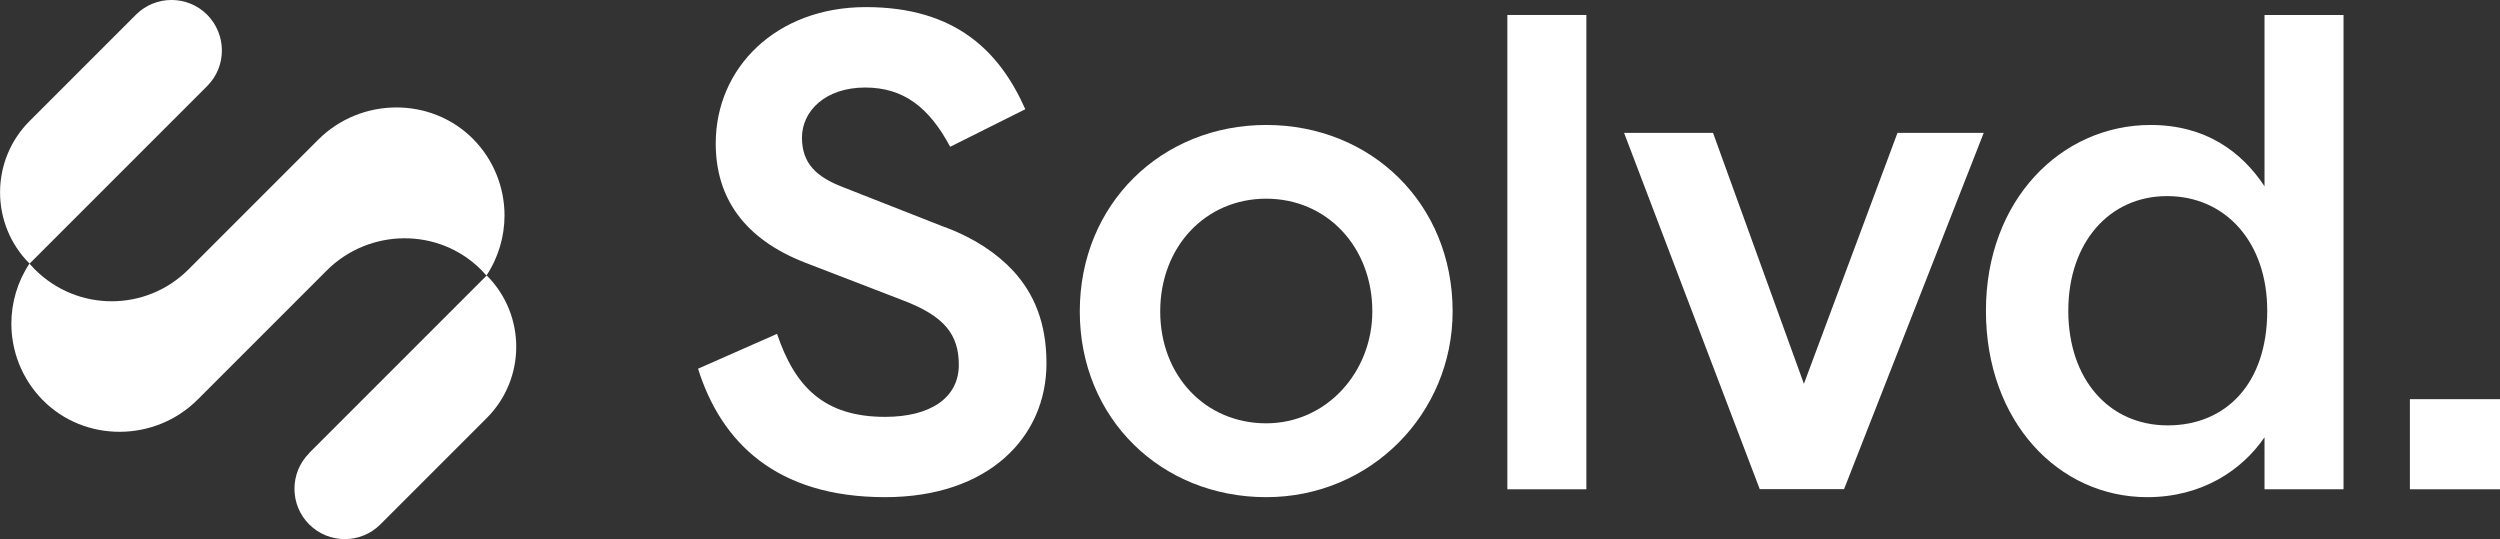
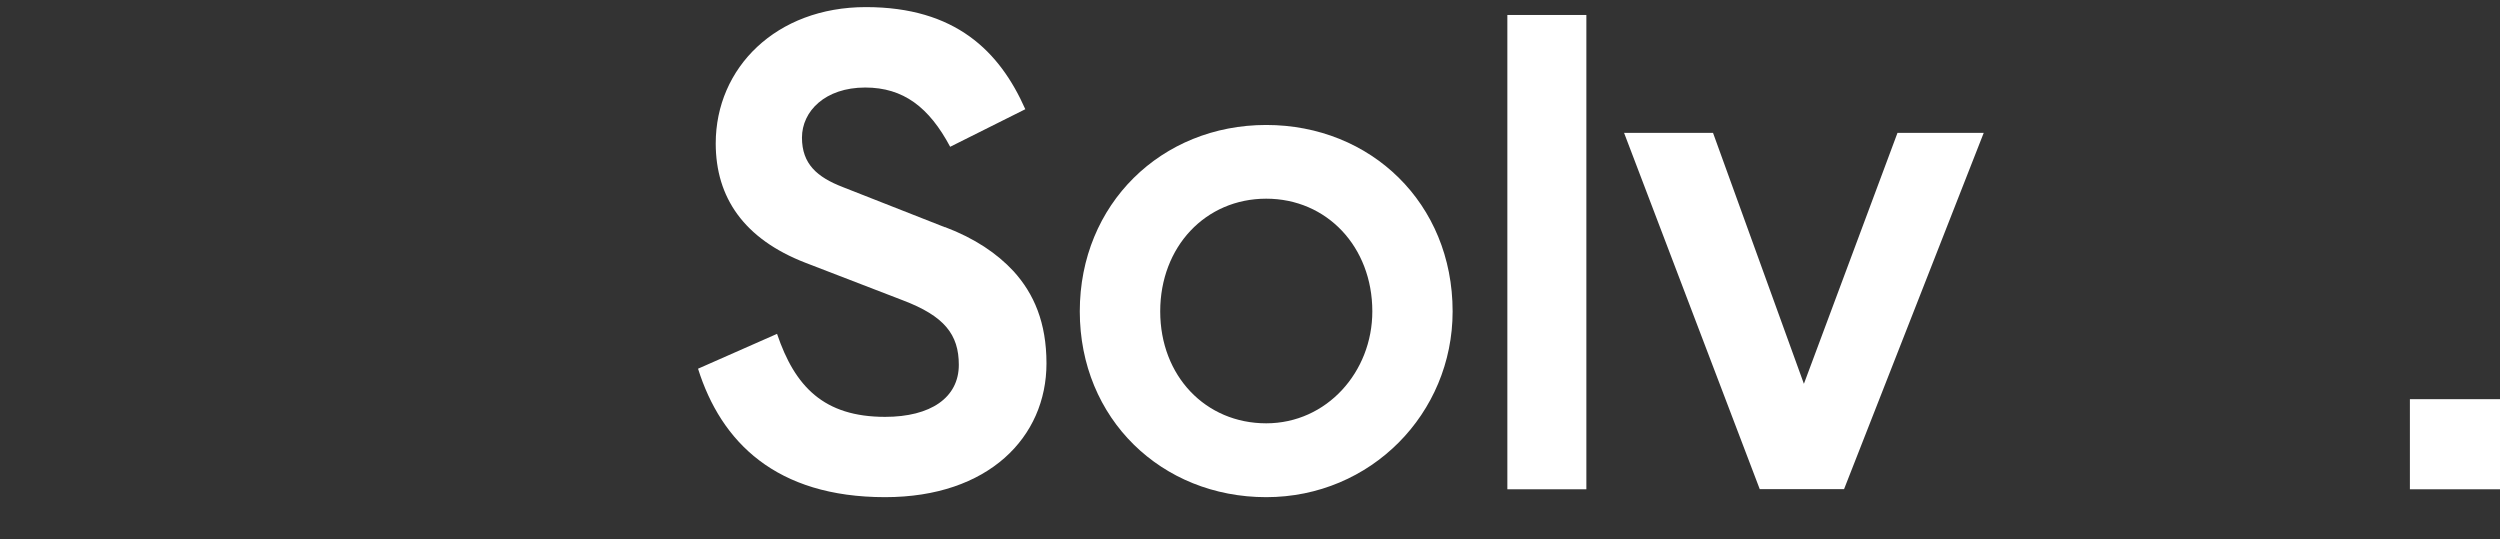
<svg xmlns="http://www.w3.org/2000/svg" id="Layer_2" data-name="Layer 2" viewBox="0 0 193.65 41.77">
  <rect x="0" y="0" width="193.65" height="41.77" fill="#333333" stroke="none" />
  <g id="Layer_1-2" data-name="Layer 1">
    <g>
      <g>
        <polygon points="37.69 21.34 37.69 21.34 37.69 21.34 37.69 21.34" style="fill: #fff;" />
-         <path d="M36.67,10.79c-3.27-3.32-8.72-3.27-12.02.03l-2.12,2.12-5.74,5.74-2.19,2.19c-3.29,3.29-8.61,3.29-11.9,0-.14-.14-.28-.29-.42-.45-.93,1.4-1.4,3.03-1.4,4.65,0,2.13.81,4.27,2.42,5.91,3.27,3.32,8.72,3.27,12.01-.03l2.12-2.12,5.74-5.74,2.13-2.13c3.29-3.29,8.66-3.36,11.96-.07.15.15.29.3.42.45.93-1.4,1.4-3.03,1.4-4.65,0-2.13-.81-4.27-2.42-5.91Z" style="fill: #fff;" />
-         <path d="M0,5.5h19.46c0,4.31-3.5,7.81-7.81,7.81H0c-2.15,0-3.9-1.75-3.9-3.9h0C-3.89,7.25-2.15,5.5,0,5.5Z" transform="translate(19.94 10.55) rotate(135)" style="fill: #fff;" />
-         <path d="M24.42,28.46h19.46c0,4.31-3.5,7.81-7.81,7.81h-11.65c-2.15,0-3.9-1.75-3.9-3.9h0c0-2.15,1.75-3.9,3.9-3.9Z" transform="translate(-13.45 32.24) rotate(-45)" style="fill: #fff;" />
      </g>
      <g>
        <path d="M73.2,17.59c2.3.87,4.03,2.04,5.31,3.42,1.58,1.74,2.55,3.98,2.55,7.14,0,5.71-4.49,10.36-12.5,10.36-8.47,0-12.71-4.29-14.49-9.95l6.12-2.7c1.38,4.08,3.62,6.43,8.37,6.43,3.52,0,5.71-1.48,5.71-4.03,0-2.35-1.12-3.78-4.34-5l-7.55-2.91c-4.75-1.84-6.94-5.05-6.94-9.24,0-5.87,4.69-10.56,11.63-10.56s10.36,3.42,12.35,7.91l-5.82,2.91c-1.63-3.06-3.62-4.59-6.58-4.59-3.11,0-4.9,1.84-4.9,3.88s1.17,3.06,3.16,3.83l7.91,3.11Z" style="fill: #fff;" />
        <path d="M98.08,9.68c8.11,0,14.44,6.07,14.44,14.44,0,7.91-6.33,14.39-14.44,14.39s-14.44-6.07-14.44-14.39,6.33-14.44,14.44-14.44ZM98.08,32.79c4.69,0,8.22-3.98,8.22-8.67,0-5-3.52-8.73-8.22-8.73s-8.21,3.72-8.21,8.73,3.52,8.67,8.21,8.67Z" style="fill: #fff;" />
        <path d="M122.88,37.9h-6.12V1.16h6.12v36.74Z" style="fill: #fff;" />
        <path d="M153.66,10.29l-10.82,27.6h-6.53l-10.51-27.6h6.89l7.04,19.44,7.25-19.44h6.68Z" style="fill: #fff;" />
-         <path d="M166.58,9.68c4.23,0,7.04,2.04,8.83,4.75V1.16h6.12v36.74h-6.12v-4.03c-1.74,2.55-4.85,4.64-9.08,4.64-6.89,0-12.5-5.87-12.5-14.44s5.82-14.39,12.76-14.39ZM167.91,32.95c4.49,0,7.71-3.21,7.71-8.88,0-5.36-3.27-8.88-7.76-8.88s-7.65,3.62-7.65,8.88,3.11,8.88,7.71,8.88Z" style="fill: #fff;" />
        <path d="M193.65,30.92v6.98h-6.98v-6.98h6.98Z" style="fill: #fff;" />
      </g>
    </g>
  </g>
</svg>